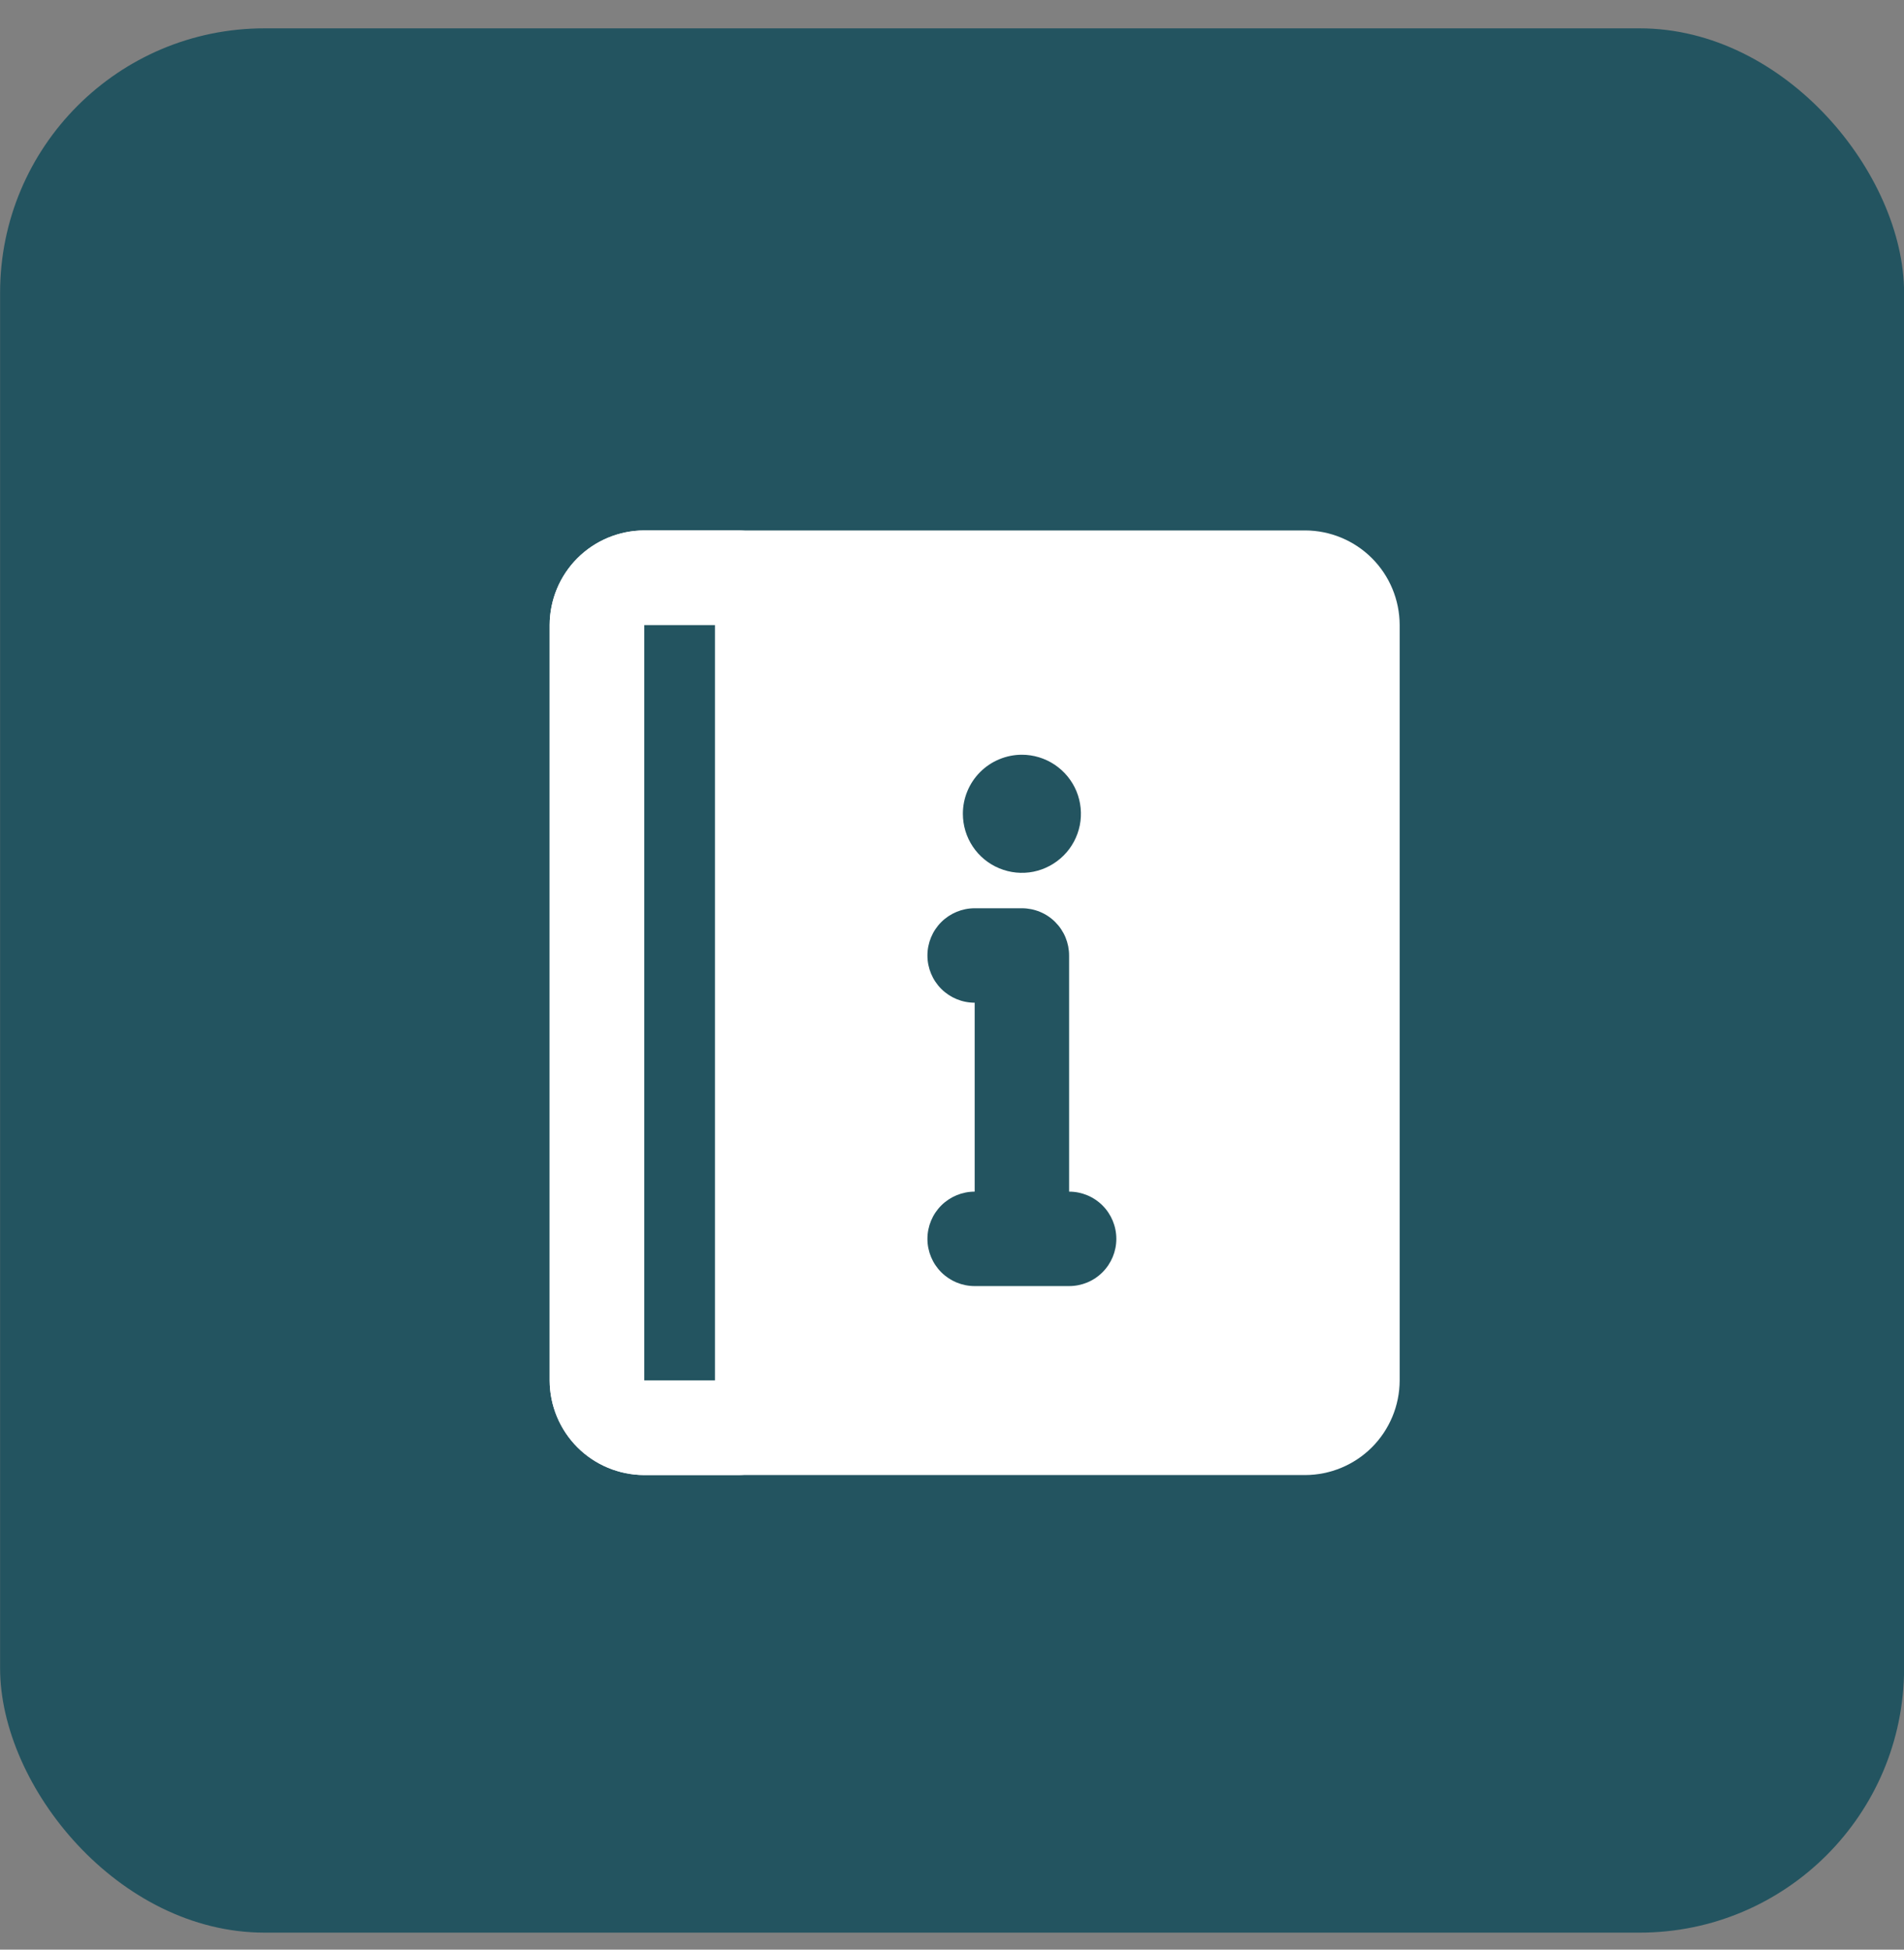
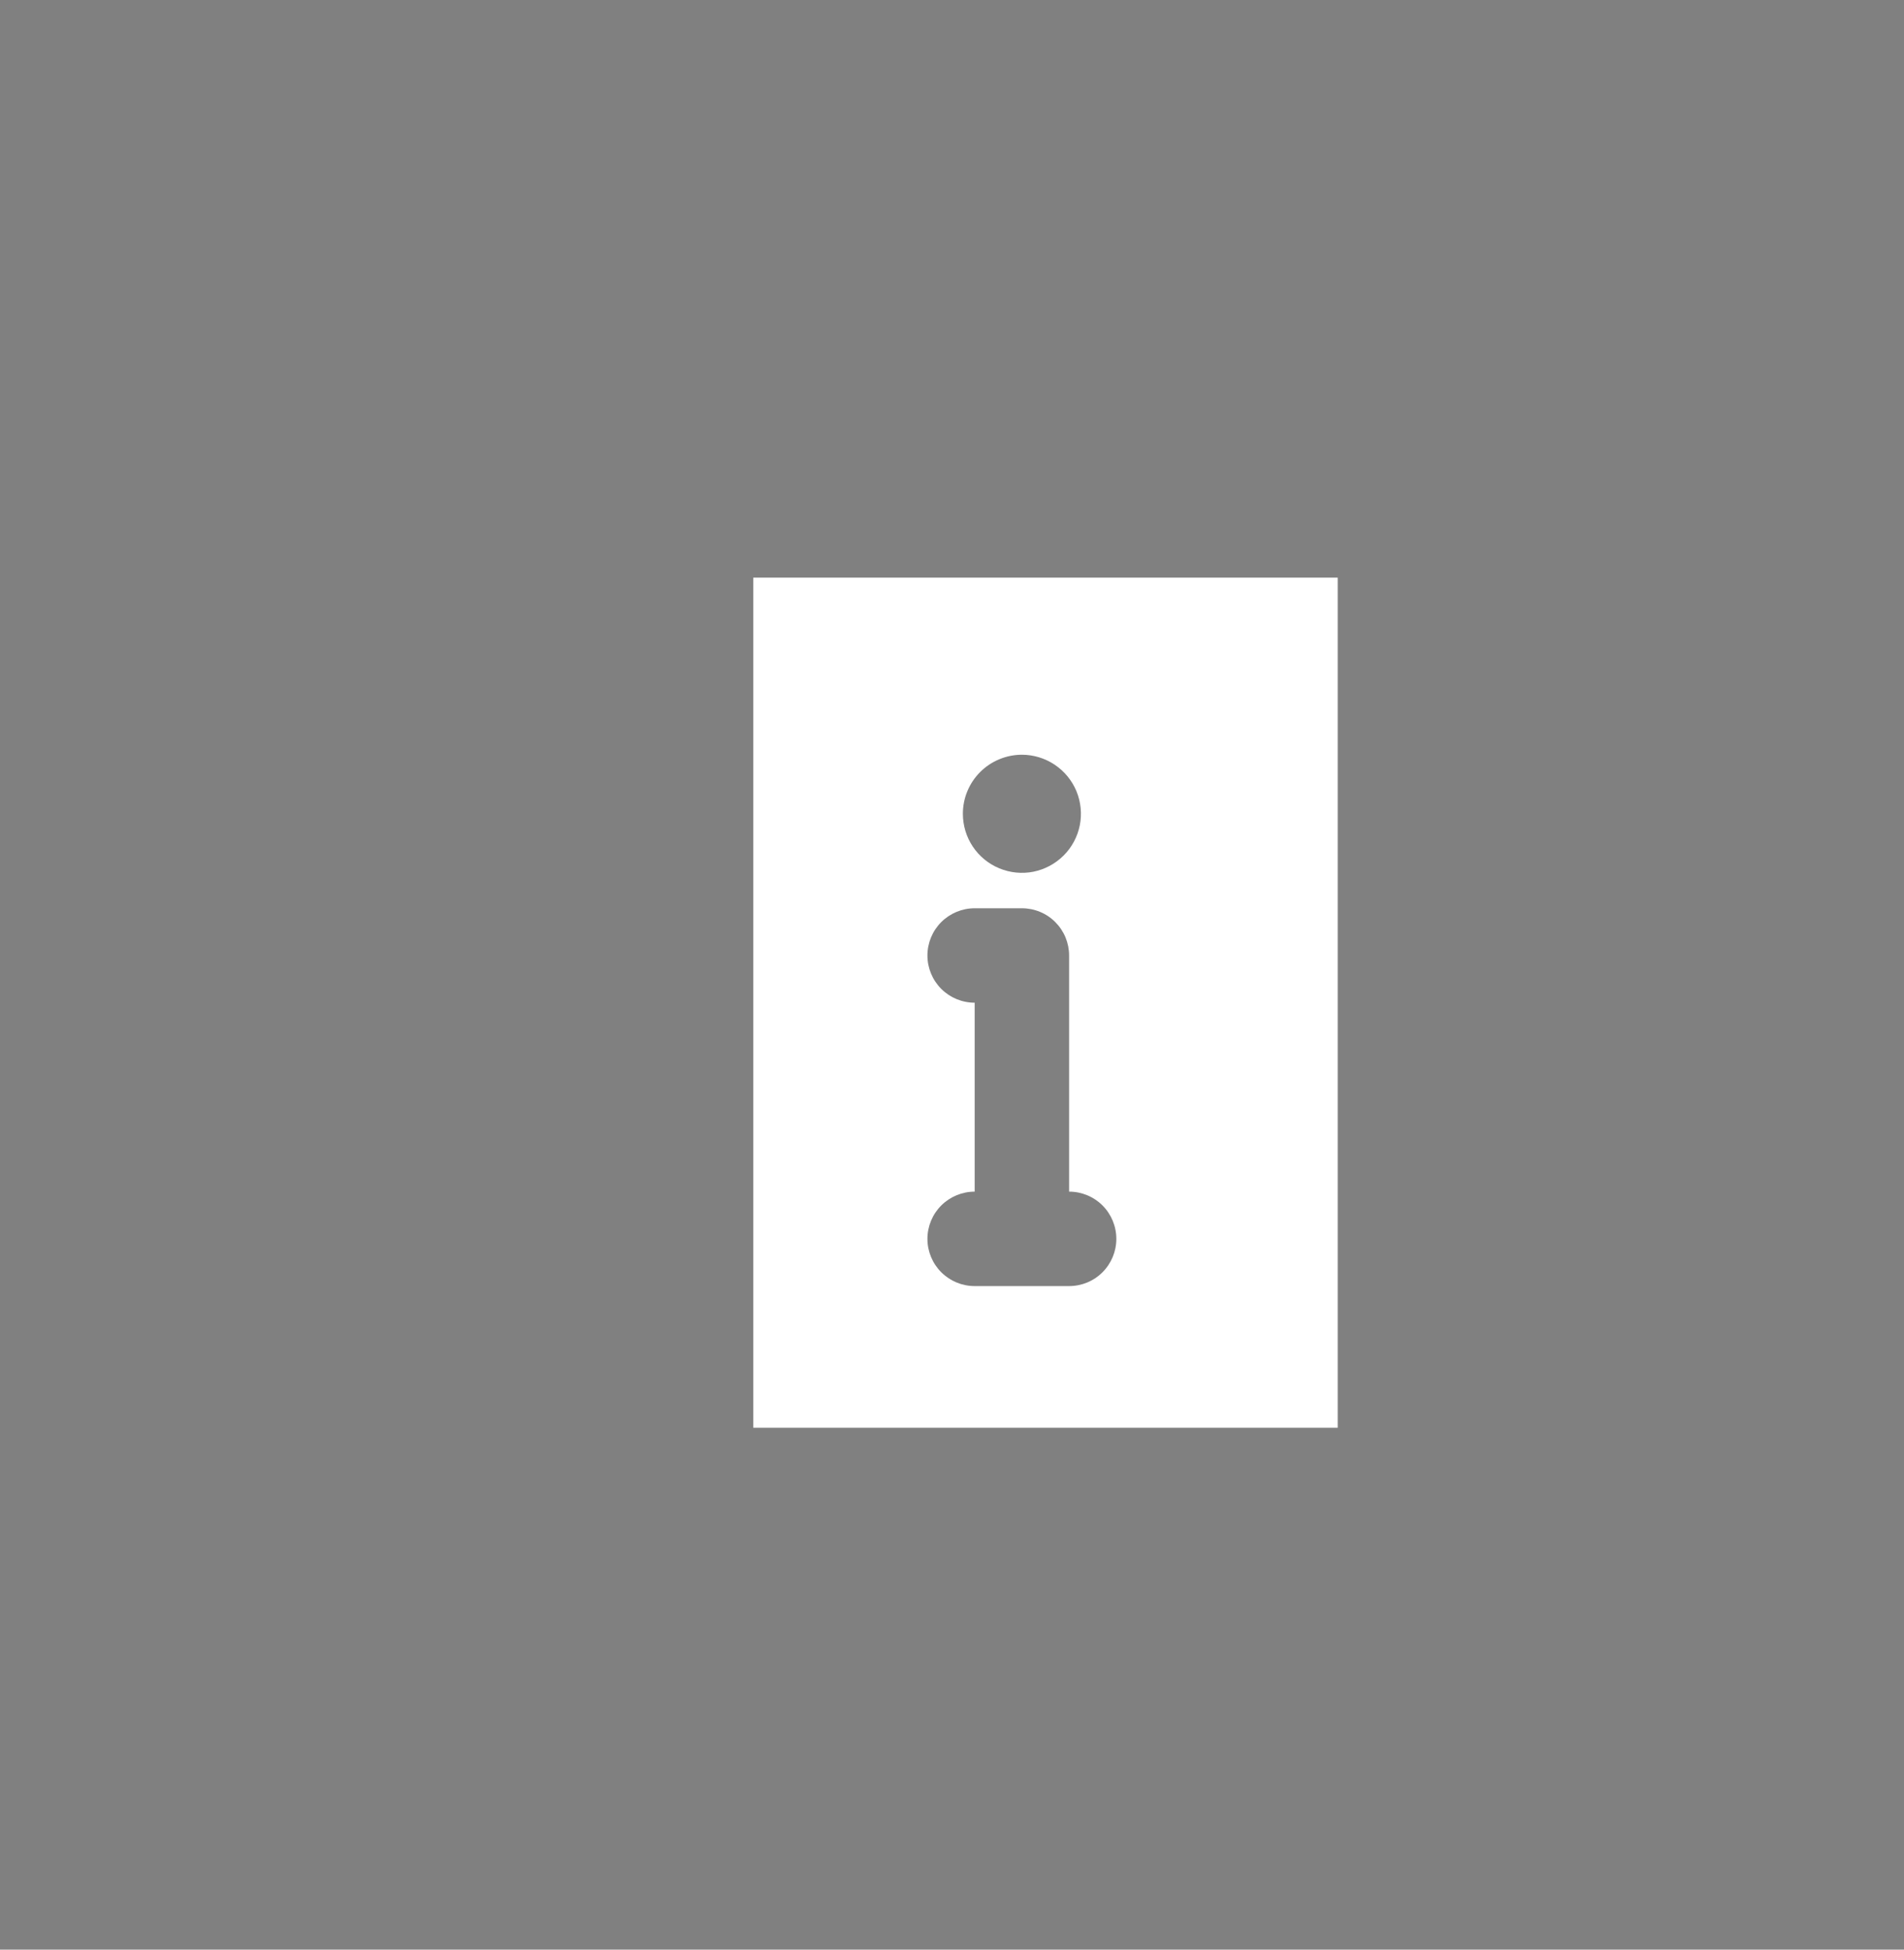
<svg xmlns="http://www.w3.org/2000/svg" width="42" height="43" viewBox="0 0 42 43" fill="none">
  <rect x="0" y="0" width="42" height="43" fill="#808080" stroke="none" />
-   <rect x="0.002" y="0.625" width="42" height="42" rx="5.833" fill="#235460" />
-   <path d="M28.792 11.699H14.208C13.656 11.701 13.127 11.921 12.737 12.311C12.347 12.701 12.127 13.23 12.125 13.783V30.449C12.127 31.001 12.347 31.53 12.737 31.921C13.127 32.311 13.656 32.531 14.208 32.533H28.792C29.344 32.531 29.873 32.311 30.263 31.921C30.653 31.53 30.873 31.001 30.875 30.449V13.783C30.873 13.23 30.653 12.701 30.263 12.311C29.873 11.921 29.344 11.701 28.792 11.699ZM28.792 30.449H14.208V13.783H28.792V30.449Z" fill="white" />
  <path d="M16.617 12.74V31.49H29.508V12.74H16.617ZM22.542 16.646C22.799 16.646 23.051 16.723 23.265 16.866C23.479 17.009 23.646 17.212 23.745 17.45C23.843 17.688 23.869 17.95 23.819 18.203C23.768 18.455 23.645 18.687 23.462 18.869C23.28 19.051 23.048 19.175 22.796 19.226C22.543 19.276 22.281 19.25 22.043 19.151C21.805 19.053 21.602 18.886 21.459 18.672C21.316 18.458 21.24 18.206 21.24 17.949C21.24 17.778 21.273 17.608 21.339 17.45C21.404 17.292 21.5 17.149 21.621 17.028C21.742 16.907 21.885 16.811 22.043 16.746C22.201 16.68 22.371 16.646 22.542 16.646ZM23.583 28.365H21.5C21.224 28.365 20.959 28.256 20.763 28.06C20.568 27.865 20.458 27.6 20.458 27.324C20.458 27.047 20.568 26.782 20.763 26.587C20.959 26.392 21.224 26.282 21.5 26.282V22.115C21.224 22.115 20.959 22.006 20.763 21.81C20.568 21.615 20.458 21.35 20.458 21.074C20.458 20.797 20.568 20.532 20.763 20.337C20.959 20.142 21.224 20.032 21.5 20.032H22.542C22.678 20.032 22.814 20.059 22.94 20.111C23.067 20.163 23.182 20.24 23.278 20.337C23.375 20.434 23.452 20.549 23.504 20.675C23.556 20.801 23.583 20.937 23.583 21.074V26.282C23.86 26.282 24.125 26.392 24.32 26.587C24.515 26.782 24.625 27.047 24.625 27.324C24.625 27.6 24.515 27.865 24.32 28.06C24.125 28.256 23.86 28.365 23.583 28.365Z" fill="white" />
-   <path d="M16.292 11.699H14.208C13.656 11.701 13.127 11.921 12.737 12.311C12.347 12.701 12.127 13.23 12.125 13.783V30.449C12.127 31.001 12.347 31.53 12.737 31.921C13.127 32.311 13.656 32.531 14.208 32.533H16.292C16.568 32.532 16.832 32.422 17.027 32.227C17.223 32.031 17.332 31.767 17.333 31.491V12.741C17.332 12.465 17.223 12.2 17.027 12.005C16.832 11.81 16.568 11.7 16.292 11.699ZM15.771 30.449H14.208V13.783H15.771V30.449Z" fill="white" />
</svg>